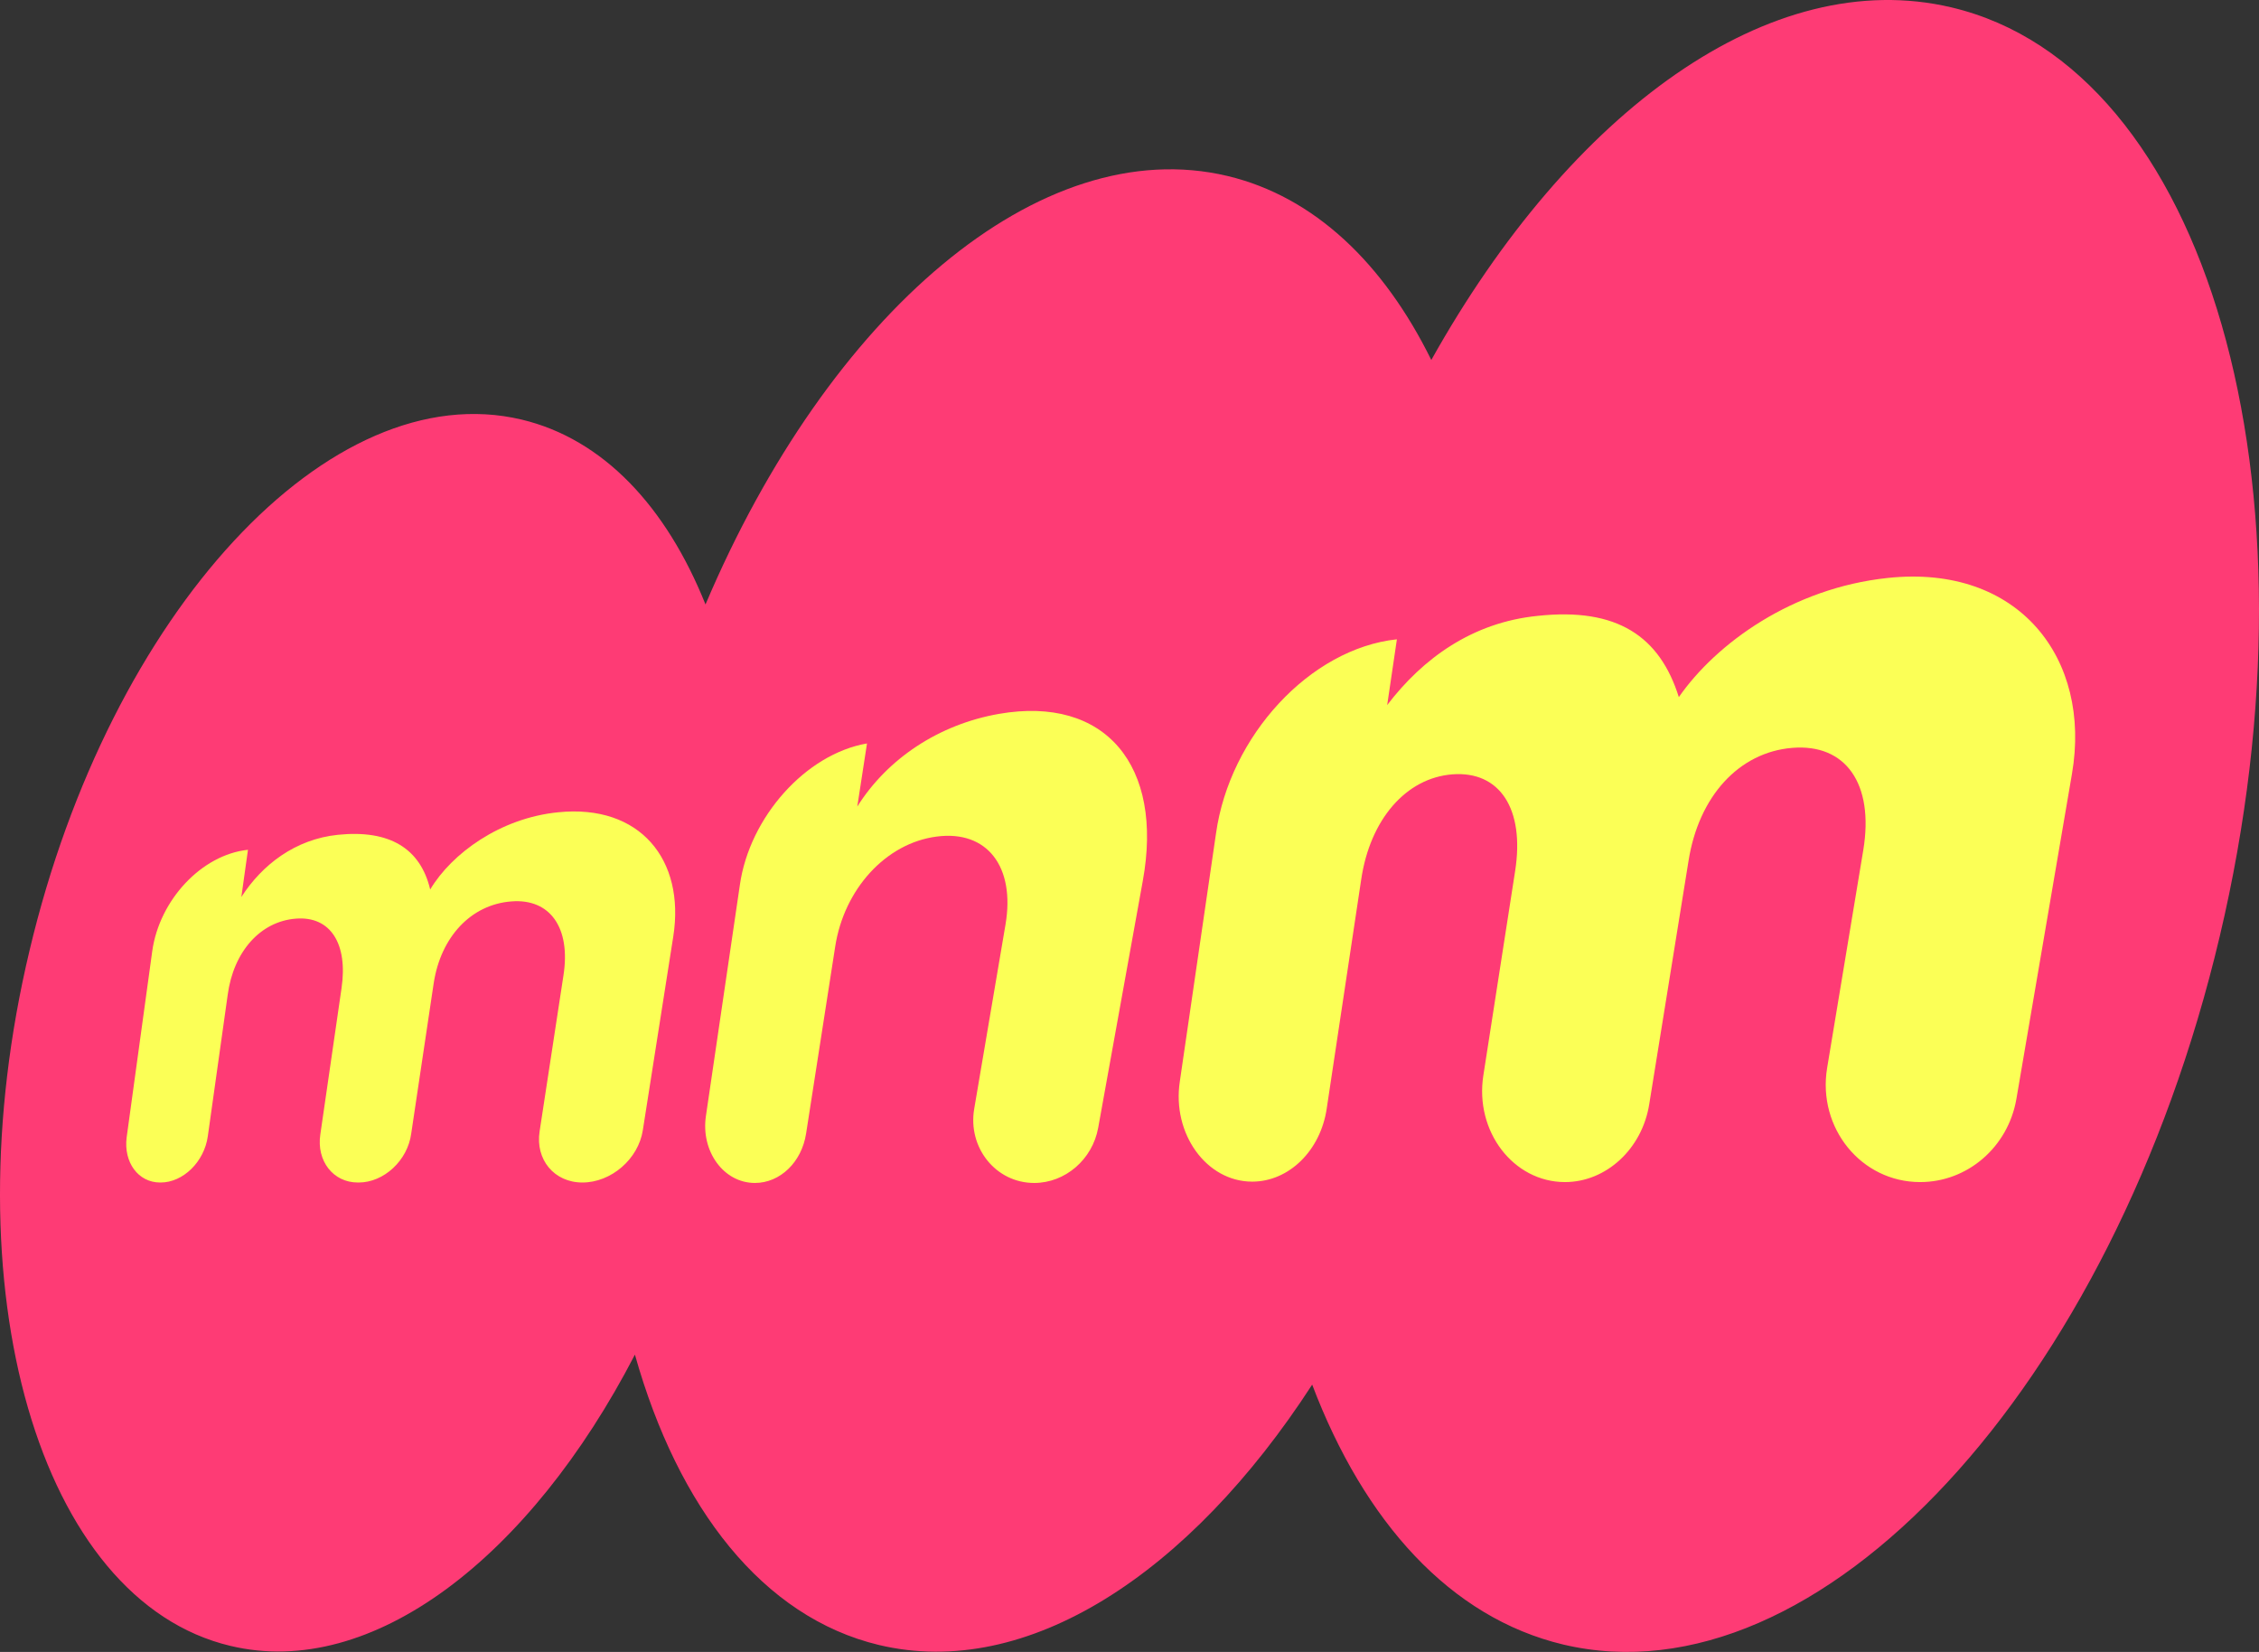
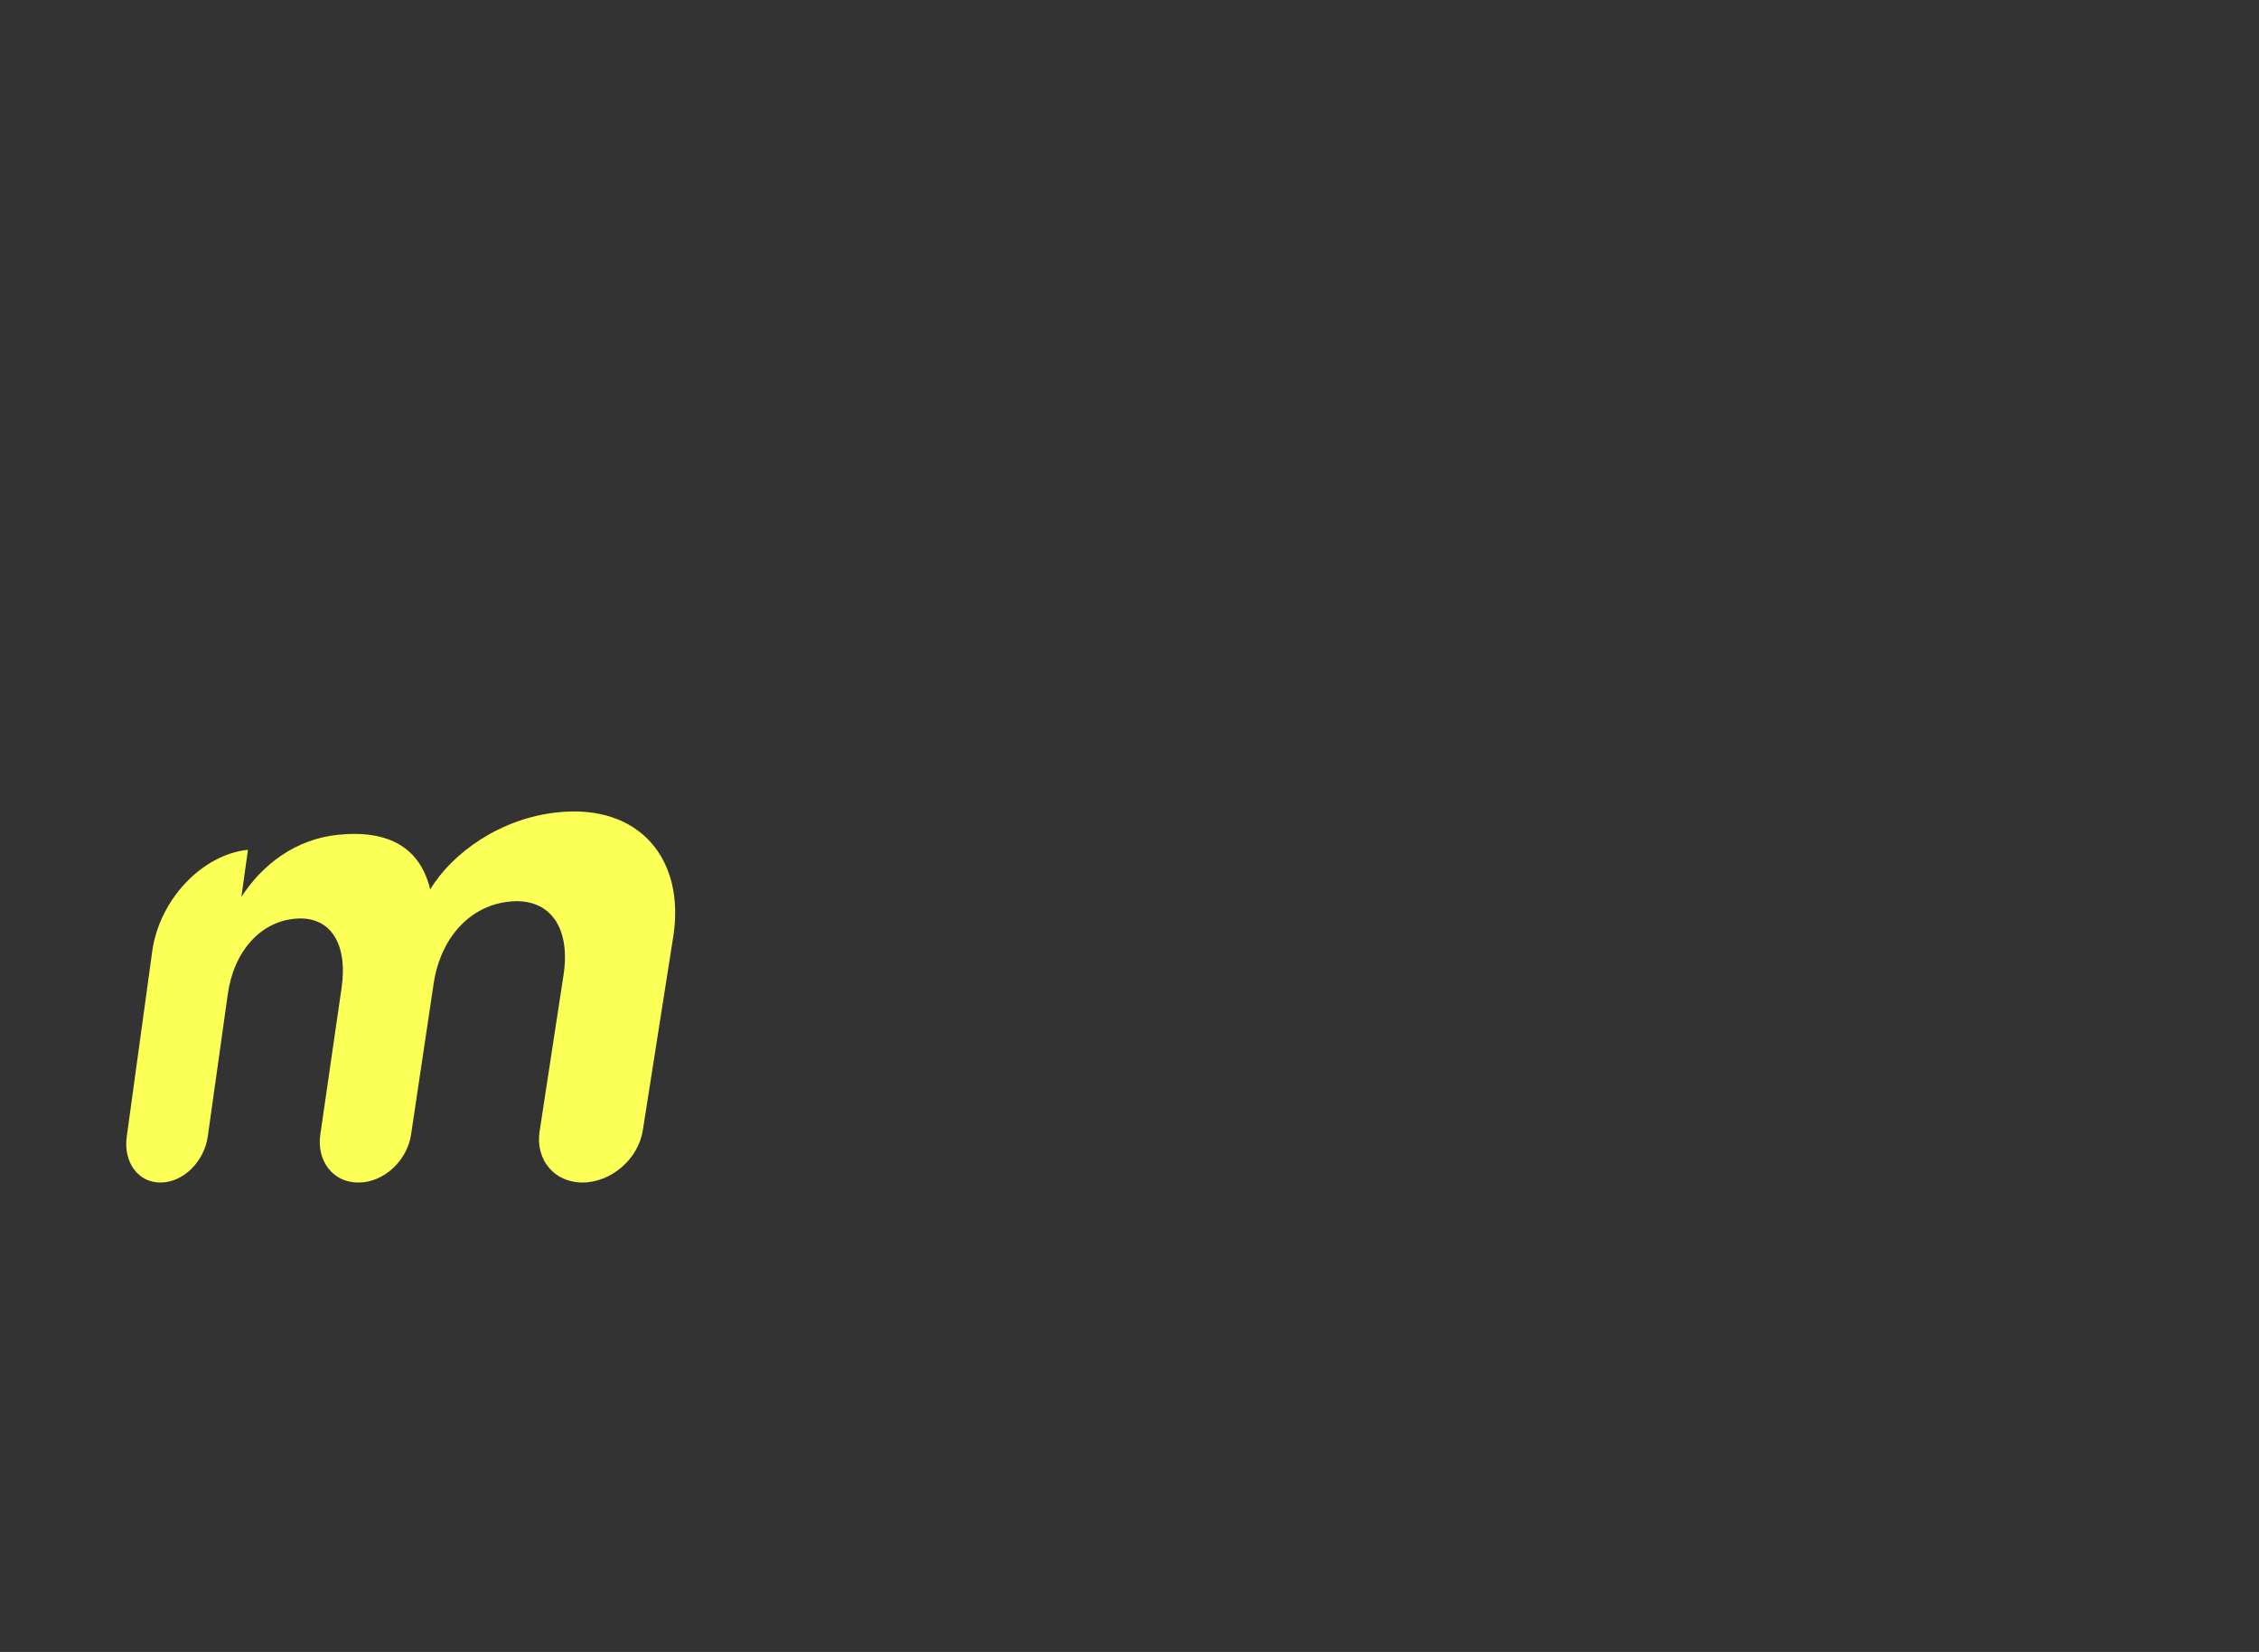
<svg xmlns="http://www.w3.org/2000/svg" version="1.1" id="Ebene_1" x="0px" y="0px" viewBox="0 0 700 511.818" xml:space="preserve">
  <rect x="0" y="0" width="700" height="511.818" fill="#333333" stroke="none" />
  <style type="text/css">
	.st0{fill:#FE3B75;}
	.st1{fill:#FBFF56;}
</style>
-   <path class="st0" d="M 604.714,2.294 C 548.659,-10.968 486.724,34.287 443.521,111.534 428.755,81.592 407.29,60.947 380.356,54.522 322.25,40.713 256.761,97.315 218.616,187.277 206.448,156.925 186.897,136.007 161.604,129.991 102.267,115.909 34.043,189.601 9.16,294.466 -15.859,399.33 12.168,495.855 71.368,509.937 c 43.887,10.527 92.833,-27.344 125.373,-90.235 13.399,47.579 39.649,81.349 75.606,89.962 45.938,10.938 96.251,-22.012 134.259,-80.665 16.133,42.52 42.793,72.188 77.794,80.528 79.161,18.731 170.354,-79.435 203.44,-219.436 C 721.063,149.816 683.875,21.025 604.714,2.294 Z" />
  <path class="st1" d="m 76.837,263.293 -2.051,14.629 c 6.426,-9.981 16.68,-17.91 29.942,-19.278 15.996,-1.641 25.567,4.238 28.575,16.953 6.699,-11.211 21.739,-22.149 39.649,-23.926 25.43,-2.598 39.375,14.766 35.684,38.418 l -9.434,60.02 c -1.367,9.024 -9.844,16.27 -18.731,16.27 -8.75,0 -14.629,-7.109 -13.262,-15.86 l 7.383,-48.262 c 2.324,-14.766 -4.102,-23.926 -16.133,-22.969 -12.578,0.957 -21.875,11.074 -24.063,25.293 l -6.973,46.622 c -1.094,8.34 -8.477,15.176 -16.27,15.176 h -0.273 c -7.656,0 -12.852,-6.699 -11.621,-14.903 l 6.563,-45.254 c 2.051,-13.809 -3.418,-22.422 -14.082,-21.602 -11.074,0.82 -19.414,10.254 -21.192,23.653 l -6.152,43.751 c -1.094,7.93 -7.656,14.356 -14.629,14.356 h -0.137 c -6.836,0 -11.348,-6.289 -10.391,-13.945 l 7.93,-57.696 c 2.188,-15.86 15.313,-29.942 29.668,-31.446 z" />
-   <path class="st1" d="m 268.656,230.344 -3.008,19.551 c 9.297,-14.766 25.157,-25.43 43.887,-28.711 32.95,-5.742 51.133,15.996 44.571,51.817 l -13.809,76.427 c -1.777,9.844 -10.254,17.09 -19.824,17.09 -11.895,0 -20.645,-10.938 -18.594,-22.969 l 9.707,-57.149 c 3.008,-17.774 -5.606,-29.258 -21.328,-27.207 -15.86,2.051 -28.711,16.406 -31.446,34.043 l -9.024,57.969 c -1.367,8.887 -8.067,15.313 -15.86,15.313 -9.707,0 -16.817,-9.844 -15.176,-20.782 l 10.527,-71.641 c 3.008,-20.918 20.371,-40.469 39.375,-43.751 z" />
-   <path class="st1" d="m 432.857,198.078 -3.008,20.371 c 11.074,-14.492 26.387,-25.567 46.485,-27.618 24.883,-2.734 38.008,6.426 43.887,25.157 11.621,-16.68 35.137,-33.77 64.669,-36.914 40.743,-4.375 63.301,25.02 57.149,60.704 l -17.227,100.763 c -2.598,14.903 -15.176,25.703 -29.805,25.703 -18.32,0 -31.856,-16.817 -28.848,-35.274 l 11.211,-67.54 c 3.418,-20.645 -5.469,-33.086 -22.012,-31.719 -16.543,1.367 -28.985,15.039 -32.129,35 l -12.168,75.333 c -2.188,13.945 -13.399,24.199 -26.114,24.199 -15.996,0 -28.028,-15.723 -25.293,-33.086 l 9.844,-63.302 c 3.008,-19.278 -4.785,-31.036 -19.414,-29.942 -14.356,1.094 -25.567,13.945 -28.301,32.676 l -10.664,70.821 c -1.914,13.125 -11.758,22.696 -23.106,22.696 -14.219,0 -24.883,-14.903 -22.422,-31.035 l 11.211,-76.837 c 4.238,-30.215 29.121,-57.286 56.055,-60.157 z" />
</svg>